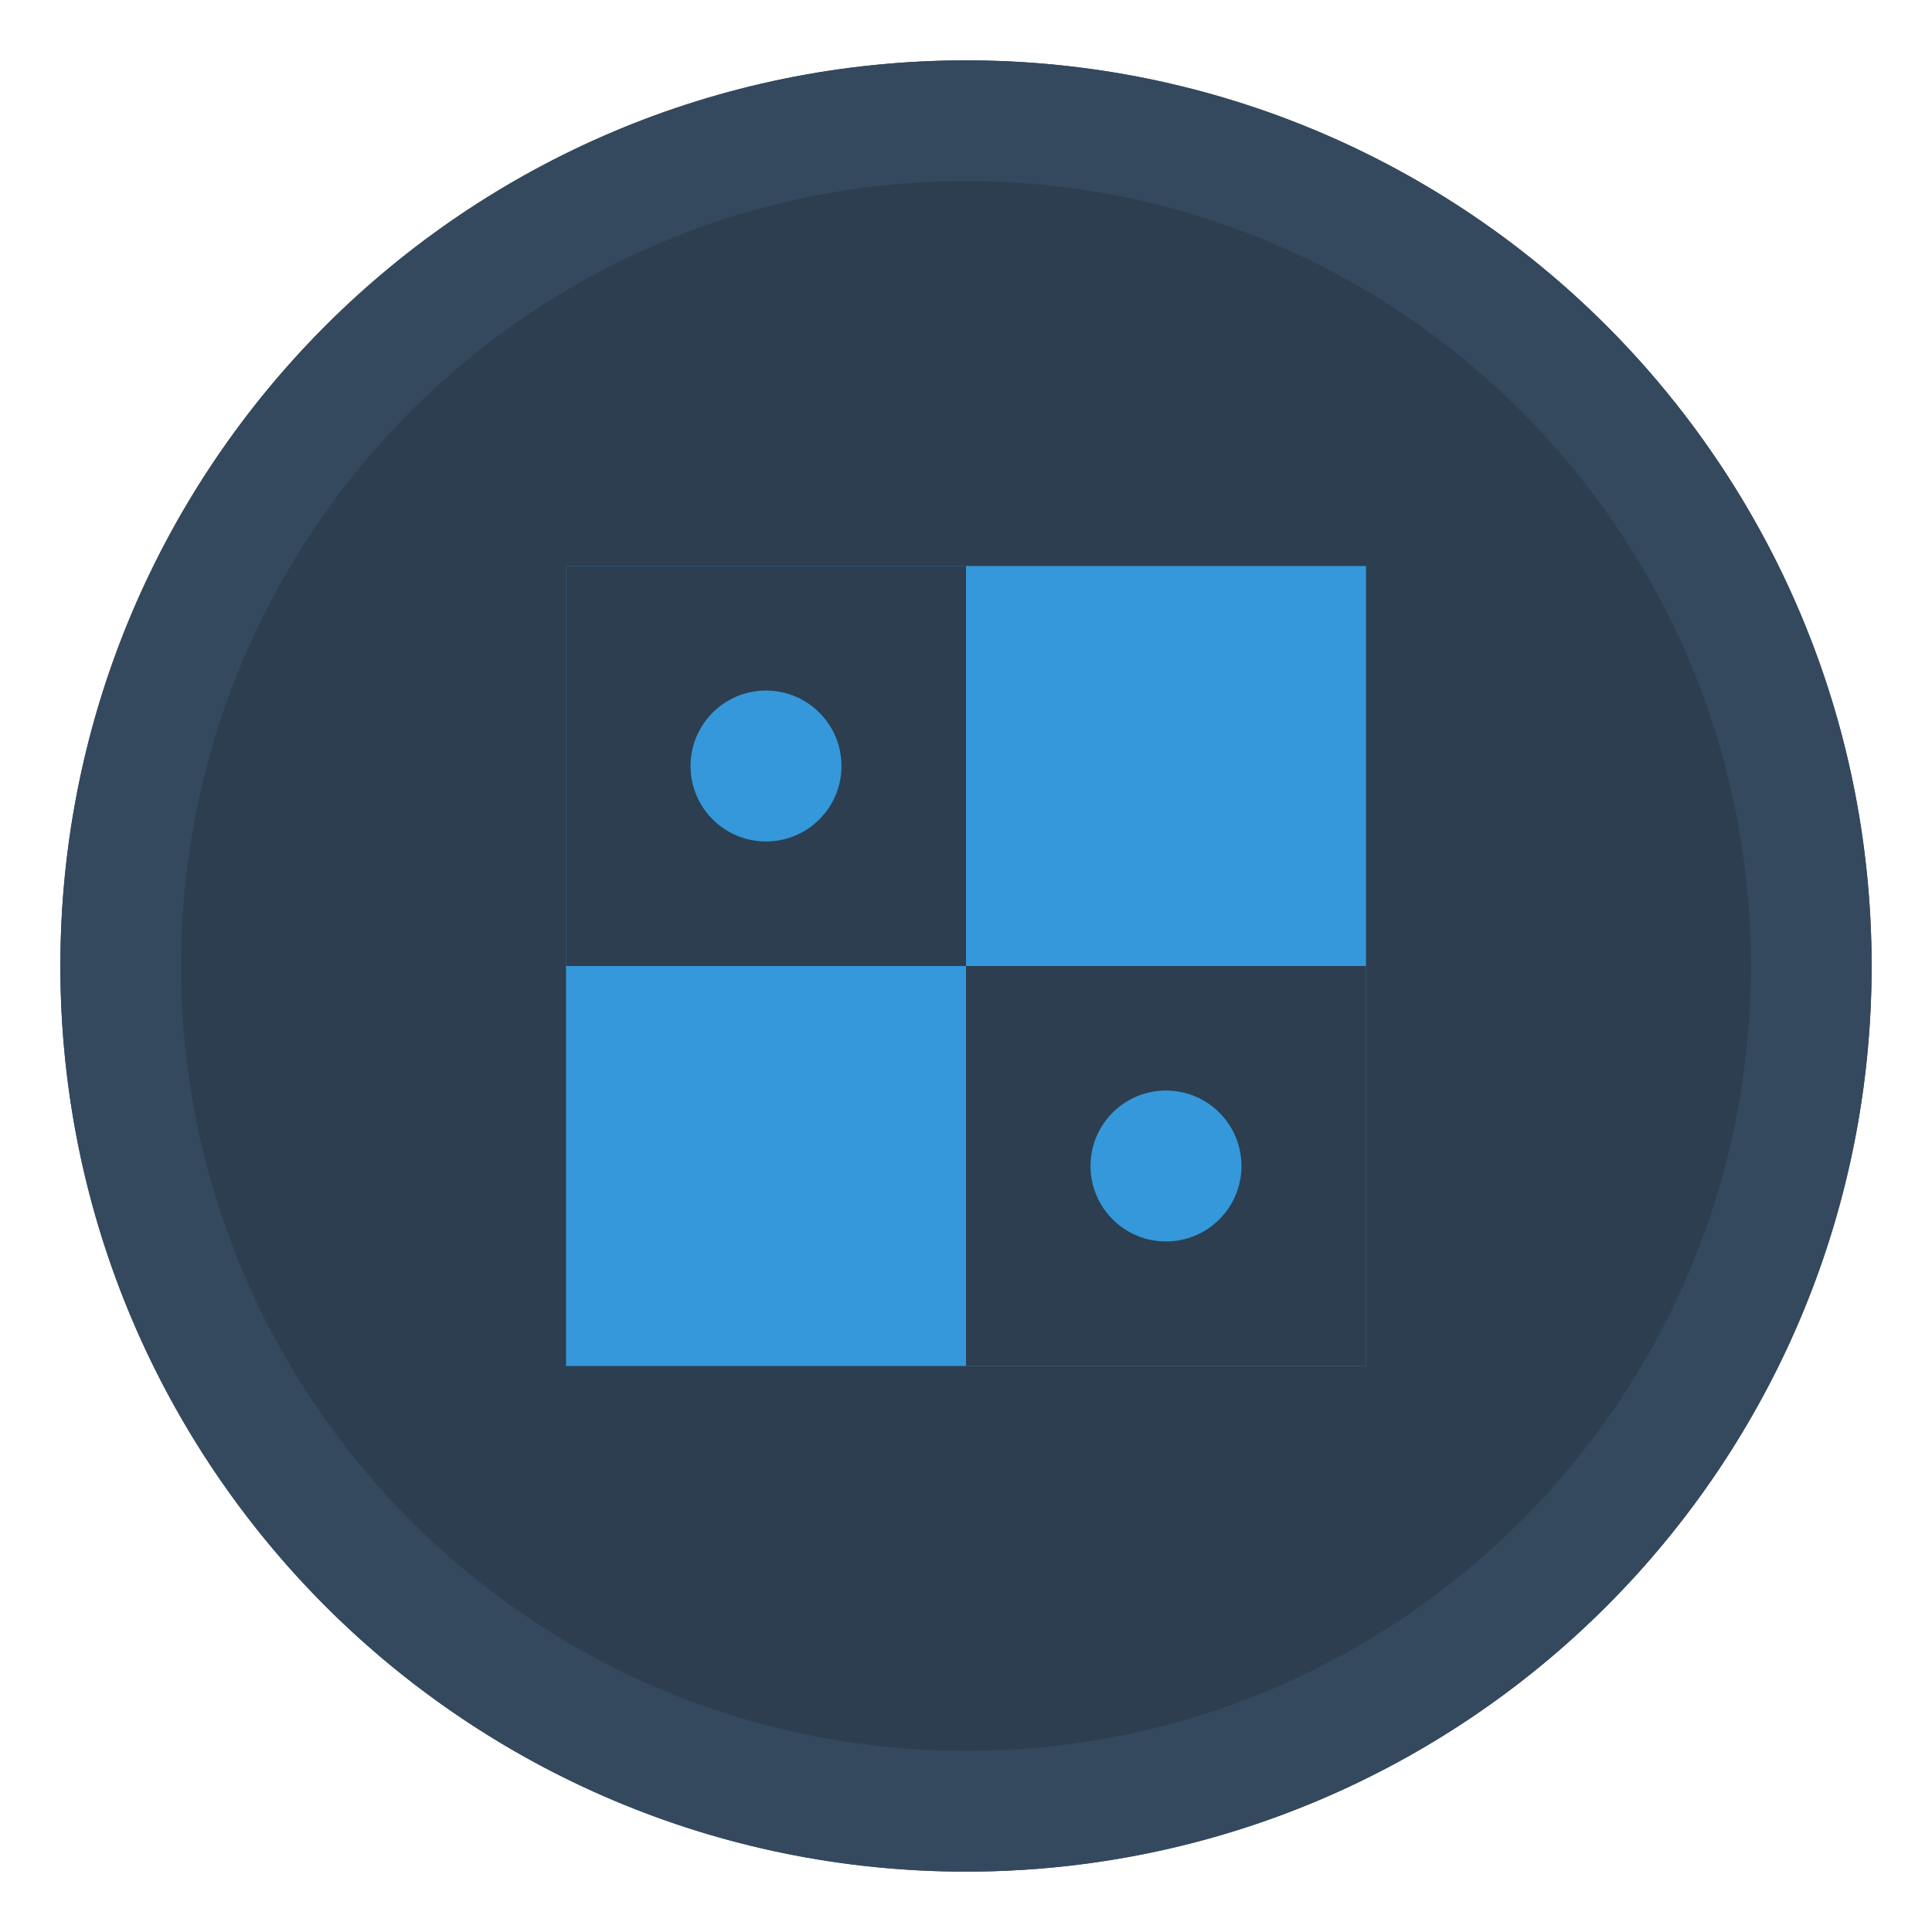
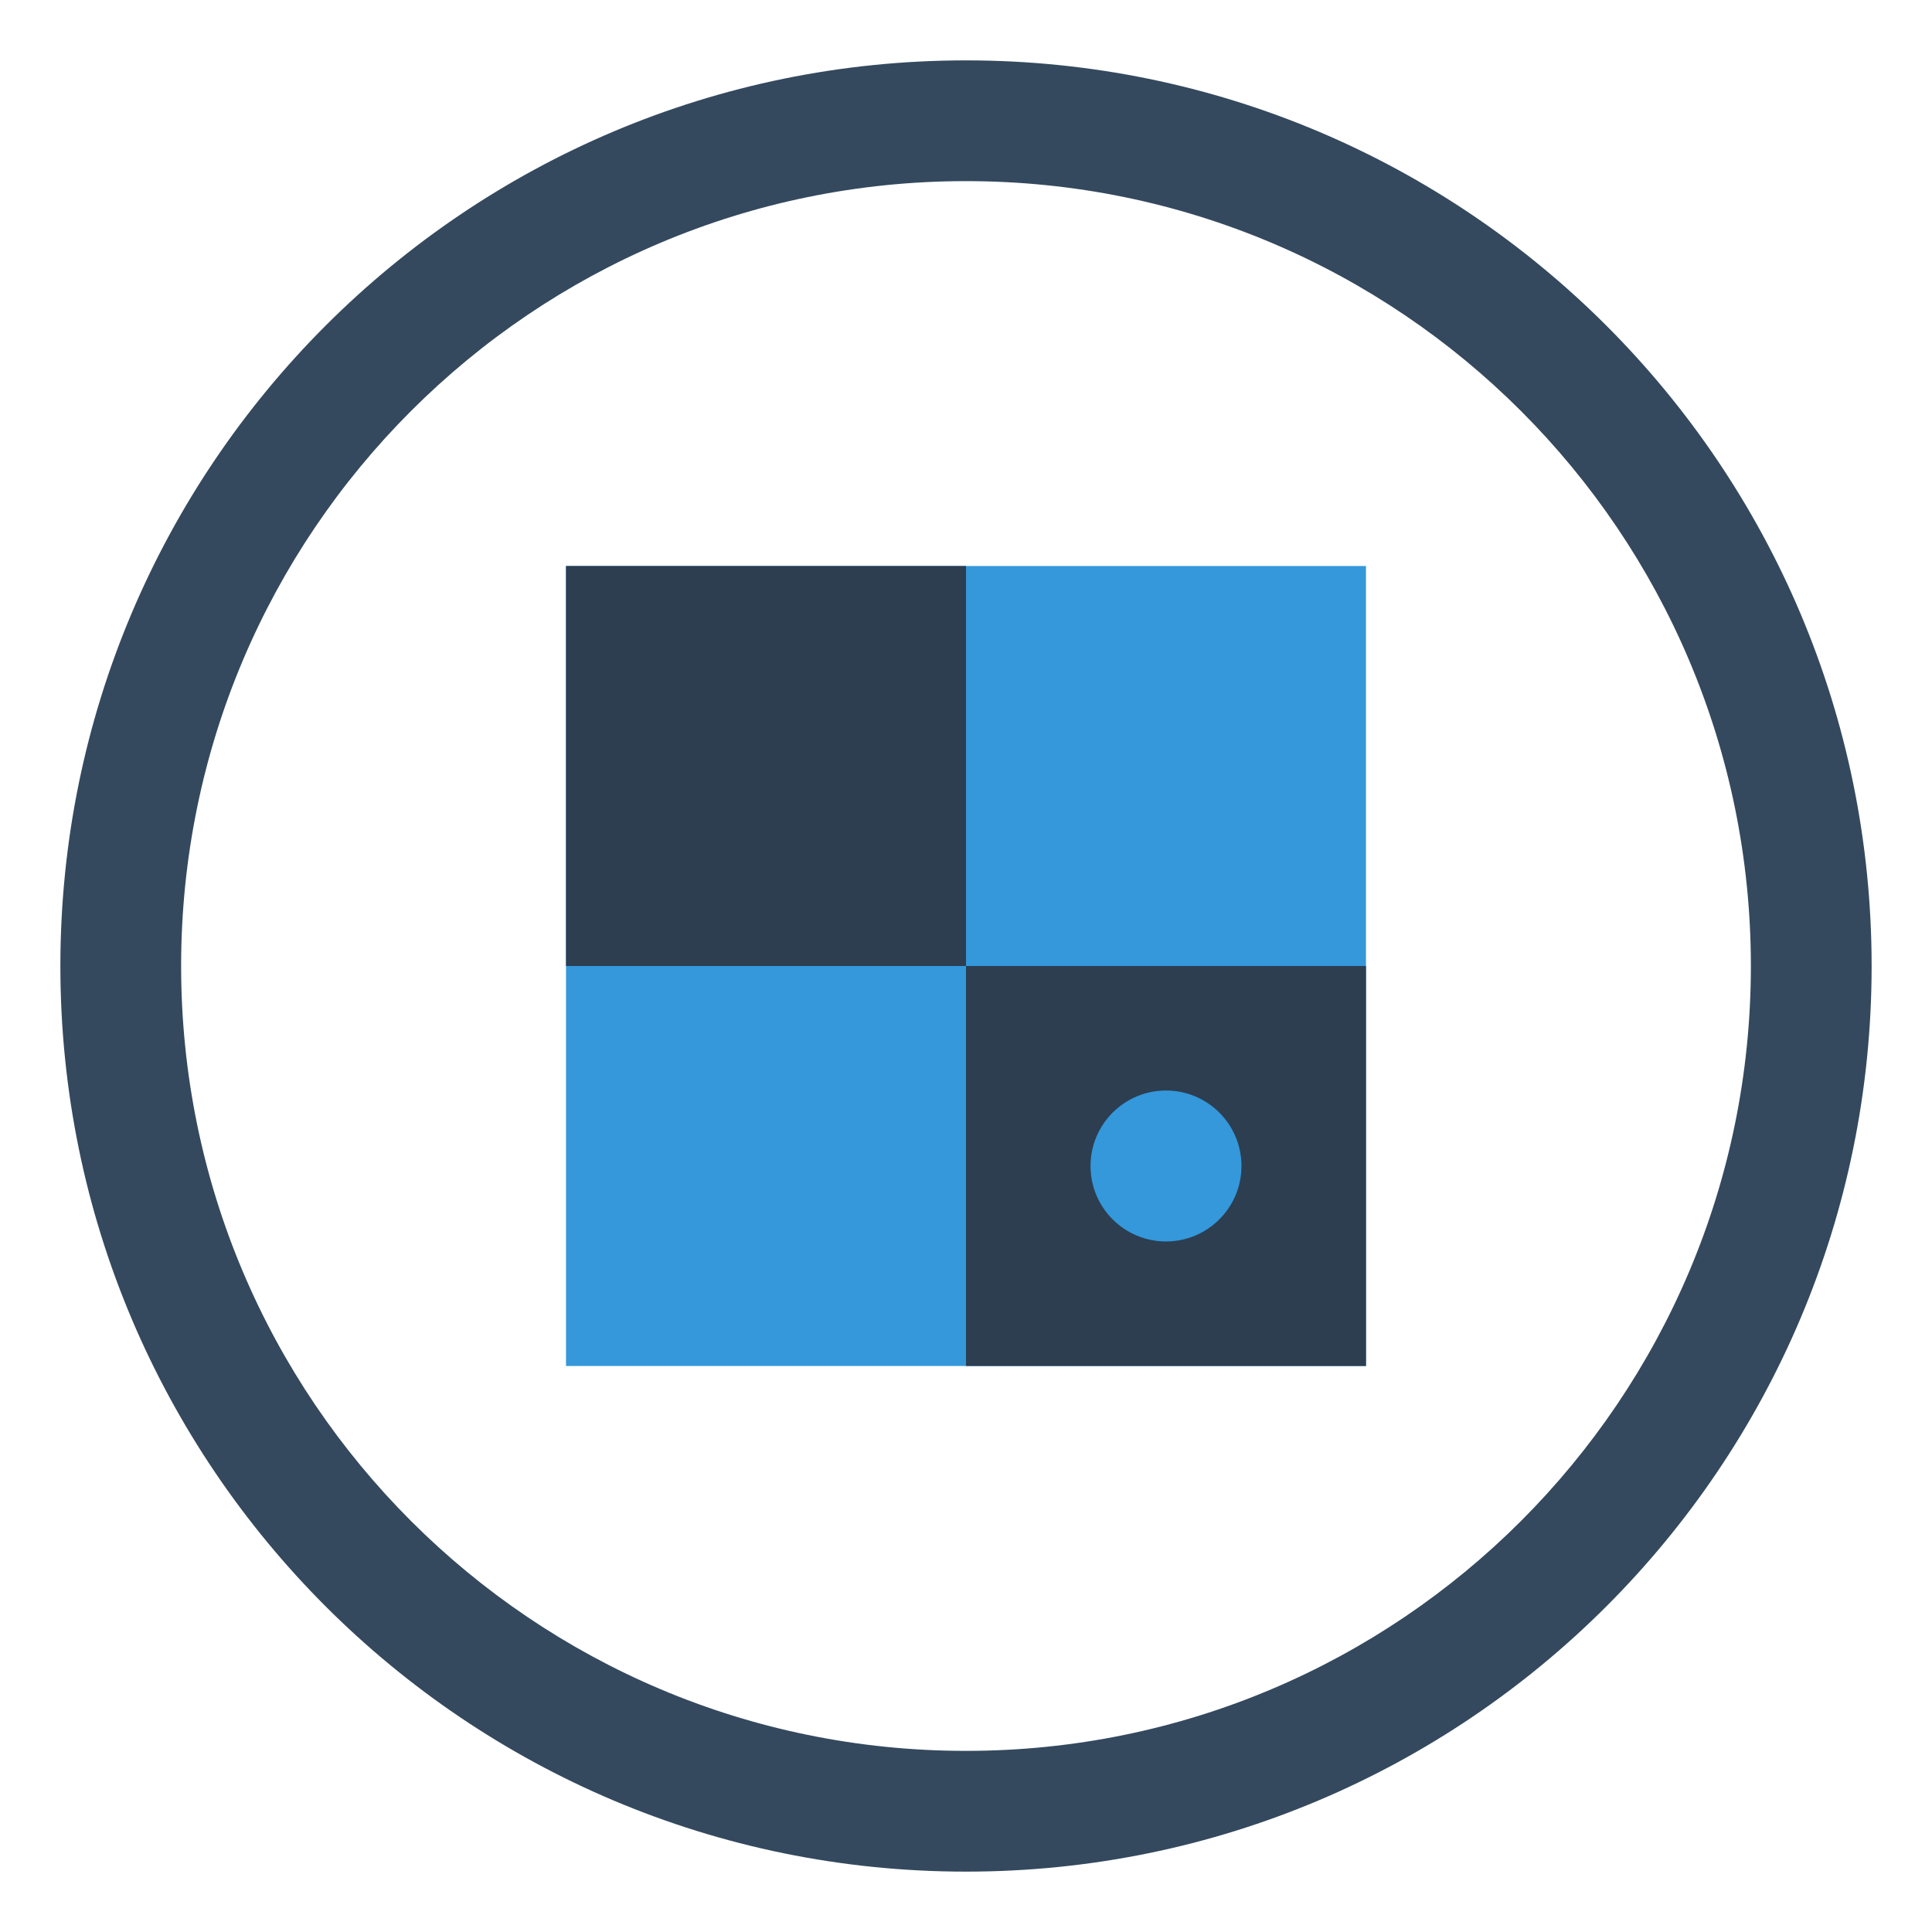
<svg xmlns="http://www.w3.org/2000/svg" width="512" height="512" viewBox="0 0 512 512" fill="none">
-   <circle cx="256" cy="256" r="240" fill="#2C3E50" />
  <path d="M256 16C123.45 16 16 123.45 16 256s107.45 240 240 240 240-107.45 240-240S388.55 16 256 16zm0 448c-114.88 0-208-93.12-208-208S141.12 48 256 48s208 93.12 208 208-93.12 208-208 208z" fill="#34495E" />
  <path d="M150 150h212v212H150z" fill="#3498DB" />
  <path d="M150 150h106v106H150z" fill="#2C3E50" />
  <path d="M256 256h106v106H256z" fill="#2C3E50" />
-   <circle cx="203" cy="203" r="20" fill="#3498DB" />
  <circle cx="309" cy="309" r="20" fill="#3498DB" />
</svg>